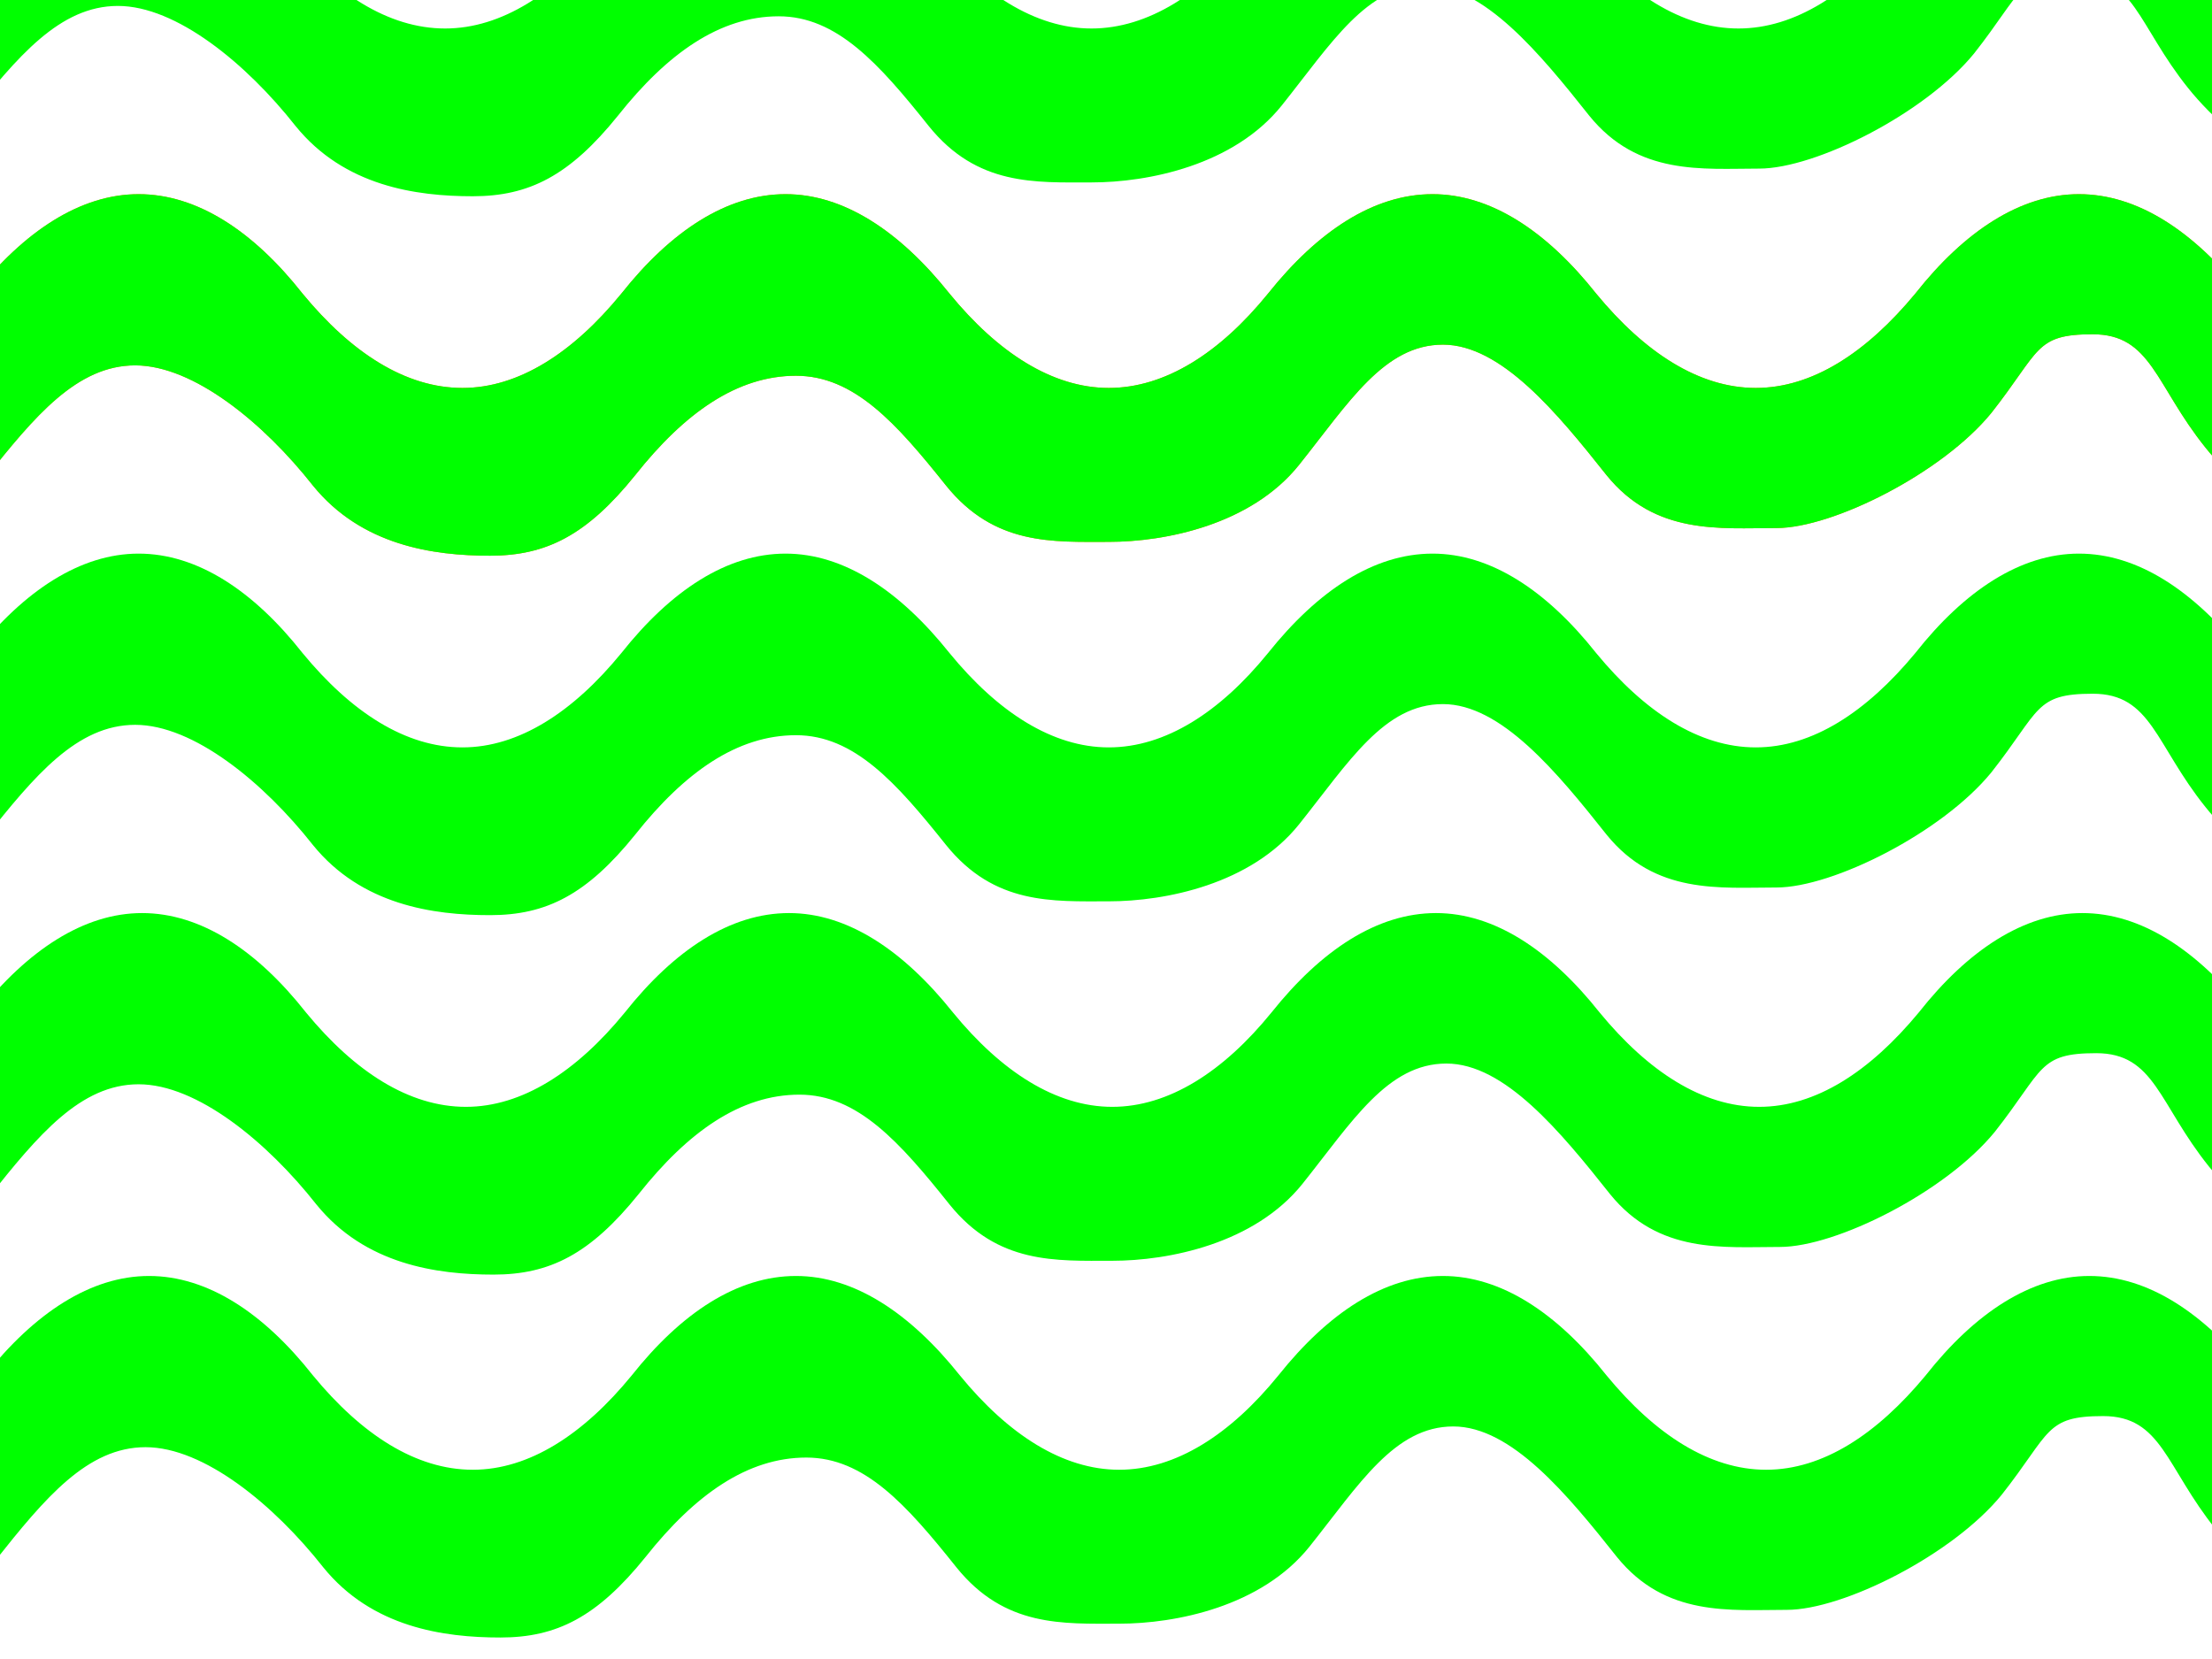
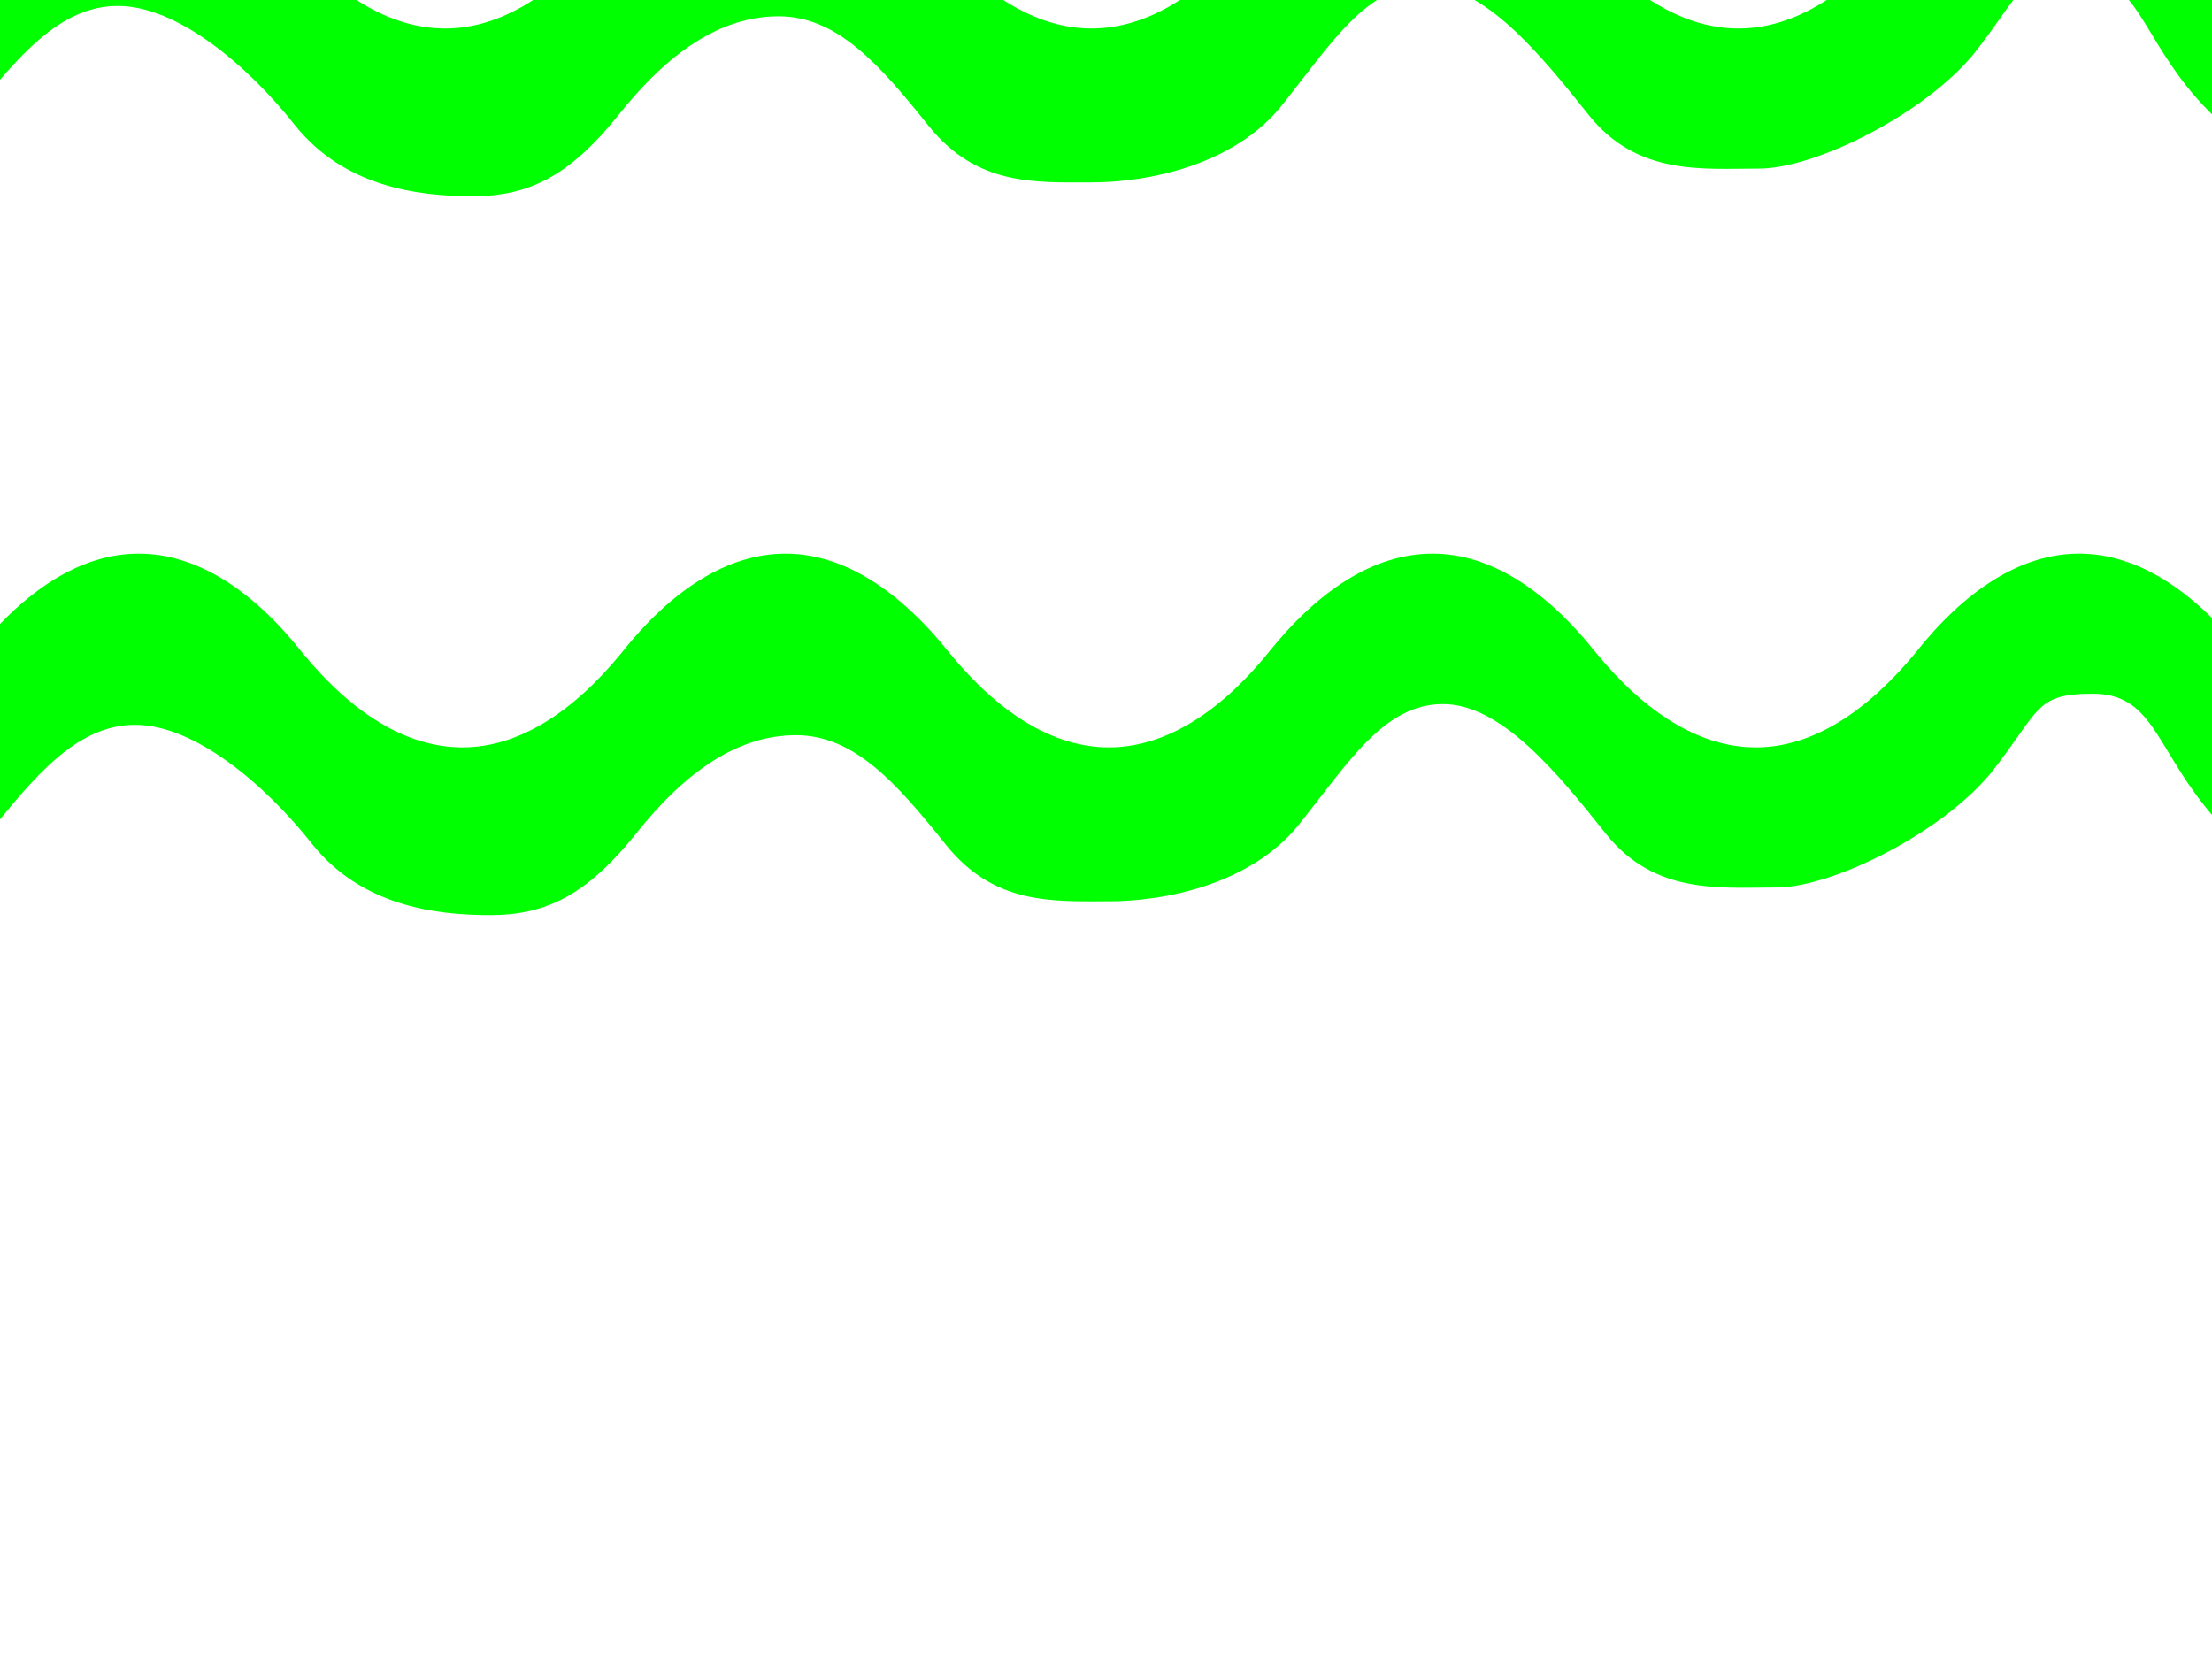
<svg xmlns="http://www.w3.org/2000/svg" width="640" height="480">
  <title>yellow wave lines</title>
  <g>
    <title>Layer 1</title>
-     <path id="path7014" fill="#00ff00" fill-rule="nonzero" d="m696.991,475.781c-16.265,0 -41.985,-15.923 -55.888,-33.288c-14.539,-18.109 -15.622,-32.777 -32.614,-32.777c-16.811,0 -15.076,4.667 -29.342,22.777c-14.175,17.365 -45.805,33.288 -62.161,33.288c-16.356,0 -35.041,2.113 -49.125,-15.253c-14.357,-18.109 -30.567,-37.812 -47.377,-37.812c-16.992,0 -27.167,16.667 -41.614,34.777c-13.903,17.365 -38.714,22.288 -55.07,22.288c-16.265,0 -33.076,1.077 -47.07,-16.288c-14.448,-18.109 -26.622,-31.777 -43.433,-31.777c-16.992,0 -32.167,10.667 -46.524,28.777c-13.994,17.365 -25.714,23.288 -41.979,23.288c-16.447,0 -37.167,-2.923 -51.251,-20.289c-14.266,-18.109 -34.531,-34.777 -51.433,-34.777c-16.81,0 -29.076,14.667 -43.433,32.777c-13.994,17.366 -33.714,26.289 -50.07,26.289l1,-52.537c16.356,0 32.076,-10.171 46.07,-27.288c14.357,-18.109 30.622,-28.777 47.433,-28.777c16.901,0 33.167,10.667 47.433,28.777c14.084,17.117 29.805,27.288 46.251,27.288c16.265,0 31.985,-10.171 45.979,-27.288c14.357,-18.109 30.531,-28.777 47.524,-28.777c16.81,0 32.985,10.667 47.433,28.777c13.994,17.117 29.805,27.288 46.07,27.288c16.356,0 32.167,-10.171 46.07,-27.288c14.448,-18.109 30.622,-28.777 47.614,-28.777c16.81,0 32.985,10.667 47.342,28.777c14.084,17.117 29.805,27.288 46.161,27.288c16.356,0 31.985,-10.171 46.161,-27.288c14.266,-18.109 30.531,-28.777 47.342,-28.777c16.992,0 33.076,10.667 47.614,28.777c13.903,17.117 29.623,27.288 45.888,27.288l-1,50.537z" />
-     <path id="svg_2" fill="#00ff00" fill-rule="nonzero" d="m694.991,370.781c-16.265,0 -41.985,-15.923 -55.888,-33.288c-14.539,-18.109 -15.622,-32.777 -32.614,-32.777c-16.811,0 -15.076,4.667 -29.342,22.777c-14.175,17.365 -45.805,33.288 -62.161,33.288c-16.356,0 -35.041,2.113 -49.125,-15.253c-14.357,-18.109 -30.567,-37.812 -47.377,-37.812c-16.992,0 -27.167,16.667 -41.614,34.777c-13.903,17.365 -38.714,22.288 -55.07,22.288c-16.265,0 -33.076,1.077 -47.07,-16.288c-14.448,-18.109 -26.622,-31.777 -43.433,-31.777c-16.992,0 -32.167,10.667 -46.524,28.777c-13.994,17.365 -25.714,23.288 -41.979,23.288c-16.447,0 -37.167,-2.923 -51.251,-20.289c-14.266,-18.109 -34.531,-34.777 -51.433,-34.777c-16.81,0 -29.076,14.667 -43.433,32.777c-13.994,17.366 -33.714,26.289 -50.07,26.289l1,-52.537c16.356,0 32.076,-10.171 46.07,-27.288c14.357,-18.109 30.622,-28.777 47.433,-28.777c16.901,0 33.167,10.667 47.433,28.777c14.084,17.117 29.805,27.288 46.251,27.288c16.265,0 31.985,-10.171 45.979,-27.288c14.357,-18.109 30.531,-28.777 47.524,-28.777c16.81,0 32.985,10.667 47.433,28.777c13.994,17.117 29.805,27.288 46.07,27.288c16.356,0 32.167,-10.171 46.07,-27.288c14.448,-18.109 30.622,-28.777 47.614,-28.777c16.81,0 32.985,10.667 47.342,28.777c14.084,17.117 29.805,27.288 46.161,27.288c16.356,0 31.985,-10.171 46.161,-27.288c14.266,-18.109 30.531,-28.777 47.342,-28.777c16.992,0 33.076,10.667 47.614,28.777c13.903,17.117 29.623,27.288 45.888,27.288l-1,50.537z" />
    <path id="svg_4" fill="#00ff00" fill-rule="nonzero" d="m693.991,266.781c-16.265,0 -41.985,-15.923 -55.888,-33.288c-14.539,-18.109 -15.622,-32.777 -32.614,-32.777c-16.811,0 -15.076,4.667 -29.342,22.777c-14.175,17.365 -45.805,33.288 -62.161,33.288c-16.356,0 -35.041,2.113 -49.125,-15.253c-14.357,-18.109 -30.567,-37.812 -47.377,-37.812c-16.992,0 -27.167,16.667 -41.614,34.777c-13.903,17.365 -38.714,22.288 -55.07,22.288c-16.265,0 -33.076,1.077 -47.07,-16.288c-14.448,-18.109 -26.622,-31.777 -43.433,-31.777c-16.992,0 -32.167,10.667 -46.524,28.777c-13.994,17.365 -25.714,23.288 -41.979,23.288c-16.447,0 -37.167,-2.923 -51.251,-20.289c-14.266,-18.109 -34.531,-34.777 -51.433,-34.777c-16.81,0 -29.076,14.667 -43.433,32.777c-13.994,17.366 -33.714,26.289 -50.07,26.289l1,-52.537c16.356,0 32.076,-10.171 46.07,-27.288c14.357,-18.109 30.622,-28.777 47.433,-28.777c16.901,0 33.167,10.667 47.433,28.777c14.084,17.117 29.805,27.288 46.251,27.288c16.265,0 31.985,-10.171 45.979,-27.288c14.357,-18.109 30.531,-28.777 47.524,-28.777c16.81,0 32.985,10.667 47.433,28.777c13.994,17.117 29.805,27.288 46.07,27.288c16.356,0 32.167,-10.171 46.07,-27.288c14.448,-18.109 30.622,-28.777 47.614,-28.777c16.81,0 32.985,10.667 47.342,28.777c14.084,17.117 29.805,27.288 46.161,27.288c16.356,0 31.985,-10.171 46.161,-27.288c14.266,-18.109 30.531,-28.777 47.342,-28.777c16.992,0 33.076,10.667 47.614,28.777c13.903,17.117 29.623,27.288 45.888,27.288l-1,50.537z" />
-     <path id="svg_5" fill="#ff7f00" fill-rule="nonzero" d="m693.991,162.781c-16.265,0 -41.985,-15.923 -55.888,-33.288c-14.539,-18.109 -15.622,-32.777 -32.614,-32.777c-16.811,0 -15.076,4.667 -29.342,22.777c-14.175,17.365 -45.805,33.288 -62.161,33.288c-16.356,0 -35.041,2.113 -49.125,-15.253c-14.357,-18.109 -30.567,-37.812 -47.377,-37.812c-16.992,0 -27.167,16.667 -41.614,34.777c-13.903,17.365 -38.714,22.288 -55.07,22.288c-16.265,0 -33.076,1.077 -47.07,-16.288c-14.448,-18.109 -26.622,-31.777 -43.433,-31.777c-16.992,0 -32.167,10.667 -46.524,28.777c-13.994,17.365 -25.714,23.288 -41.979,23.288c-16.447,0 -37.167,-2.923 -51.251,-20.289c-14.266,-18.109 -34.531,-34.777 -51.433,-34.777c-16.81,0 -29.076,14.667 -43.433,32.777c-13.994,17.366 -33.714,26.289 -50.07,26.289l1,-52.537c16.356,0 32.076,-10.171 46.07,-27.288c14.357,-18.109 30.622,-28.777 47.433,-28.777c16.901,0 33.167,10.667 47.433,28.777c14.084,17.117 29.805,27.288 46.251,27.288c16.265,0 31.985,-10.171 45.979,-27.288c14.357,-18.109 30.531,-28.777 47.524,-28.777c16.81,0 32.985,10.667 47.433,28.777c13.994,17.117 29.805,27.288 46.07,27.288c16.356,0 32.167,-10.171 46.07,-27.288c14.448,-18.109 30.622,-28.777 47.614,-28.777c16.81,0 32.985,10.667 47.342,28.777c14.084,17.117 29.805,27.288 46.161,27.288c16.356,0 31.985,-10.171 46.161,-27.288c14.266,-18.109 30.531,-28.777 47.342,-28.777c16.992,0 33.076,10.667 47.614,28.777c13.903,17.117 29.623,27.288 45.888,27.288l-1,50.537z" />
-     <path id="svg_6" fill="#00ff00" fill-rule="nonzero" d="m693.991,162.781c-16.265,0 -41.985,-15.923 -55.888,-33.288c-14.539,-18.109 -15.622,-32.777 -32.614,-32.777c-16.811,0 -15.076,4.667 -29.342,22.777c-14.175,17.365 -45.805,33.288 -62.161,33.288c-16.356,0 -35.041,2.113 -49.125,-15.253c-14.357,-18.109 -30.567,-37.812 -47.377,-37.812c-16.992,0 -27.167,16.667 -41.614,34.777c-13.903,17.365 -38.714,22.288 -55.07,22.288c-16.265,0 -33.076,1.077 -47.07,-16.288c-14.448,-18.109 -26.622,-31.777 -43.433,-31.777c-16.992,0 -32.167,10.667 -46.524,28.777c-13.994,17.365 -25.714,23.288 -41.979,23.288c-16.447,0 -37.167,-2.923 -51.251,-20.289c-14.266,-18.109 -34.531,-34.777 -51.433,-34.777c-16.81,0 -29.076,14.667 -43.433,32.777c-13.994,17.366 -33.714,26.289 -50.07,26.289l1,-52.537c16.356,0 32.076,-10.171 46.07,-27.288c14.357,-18.109 30.622,-28.777 47.433,-28.777c16.901,0 33.167,10.667 47.433,28.777c14.084,17.117 29.805,27.288 46.251,27.288c16.265,0 31.985,-10.171 45.979,-27.288c14.357,-18.109 30.531,-28.777 47.524,-28.777c16.81,0 32.985,10.667 47.433,28.777c13.994,17.117 29.805,27.288 46.07,27.288c16.356,0 32.167,-10.171 46.07,-27.288c14.448,-18.109 30.622,-28.777 47.614,-28.777c16.81,0 32.985,10.667 47.342,28.777c14.084,17.117 29.805,27.288 46.161,27.288c16.356,0 31.985,-10.171 46.161,-27.288c14.266,-18.109 30.531,-28.777 47.342,-28.777c16.992,0 33.076,10.667 47.614,28.777c13.903,17.117 29.623,27.288 45.888,27.288l-1,50.537z" />
    <path id="svg_7" fill="#00ff00" fill-rule="nonzero" d="m688.991,58.781c-16.265,0 -41.985,-15.923 -55.888,-33.288c-14.539,-18.109 -15.622,-32.777 -32.614,-32.777c-16.811,0 -15.076,4.667 -29.342,22.777c-14.175,17.365 -45.805,33.288 -62.161,33.288c-16.356,0 -35.041,2.113 -49.125,-15.253c-14.357,-18.109 -30.567,-37.812 -47.377,-37.812c-16.992,0 -27.167,16.667 -41.614,34.777c-13.903,17.365 -38.714,22.288 -55.07,22.288c-16.265,0 -33.076,1.077 -47.07,-16.288c-14.448,-18.109 -26.622,-31.777 -43.433,-31.777c-16.992,0 -32.167,10.667 -46.524,28.777c-13.994,17.365 -25.714,23.288 -41.979,23.288c-16.447,0 -37.167,-2.923 -51.251,-20.289c-14.266,-18.109 -34.531,-34.777 -51.433,-34.777c-16.81,0 -29.076,14.667 -43.433,32.777c-13.994,17.366 -33.714,26.289 -50.07,26.289l1,-52.537c16.356,0 32.076,-10.171 46.07,-27.288c14.357,-18.109 30.622,-28.777 47.433,-28.777c16.901,0 33.167,10.667 47.433,28.777c14.084,17.117 29.805,27.288 46.251,27.288c16.265,0 31.985,-10.171 45.979,-27.288c14.357,-18.109 30.531,-28.777 47.524,-28.777c16.81,0 32.985,10.667 47.433,28.777c13.994,17.117 29.805,27.288 46.07,27.288c16.356,0 32.167,-10.171 46.07,-27.288c14.448,-18.109 30.622,-28.777 47.614,-28.777c16.81,0 32.985,10.667 47.342,28.777c14.084,17.117 29.805,27.288 46.161,27.288c16.356,0 31.985,-10.171 46.161,-27.288c14.266,-18.109 30.531,-28.777 47.342,-28.777c16.992,0 33.076,10.667 47.614,28.777c13.903,17.117 29.623,27.288 45.888,27.288l-1,50.537z" />
  </g>
</svg>